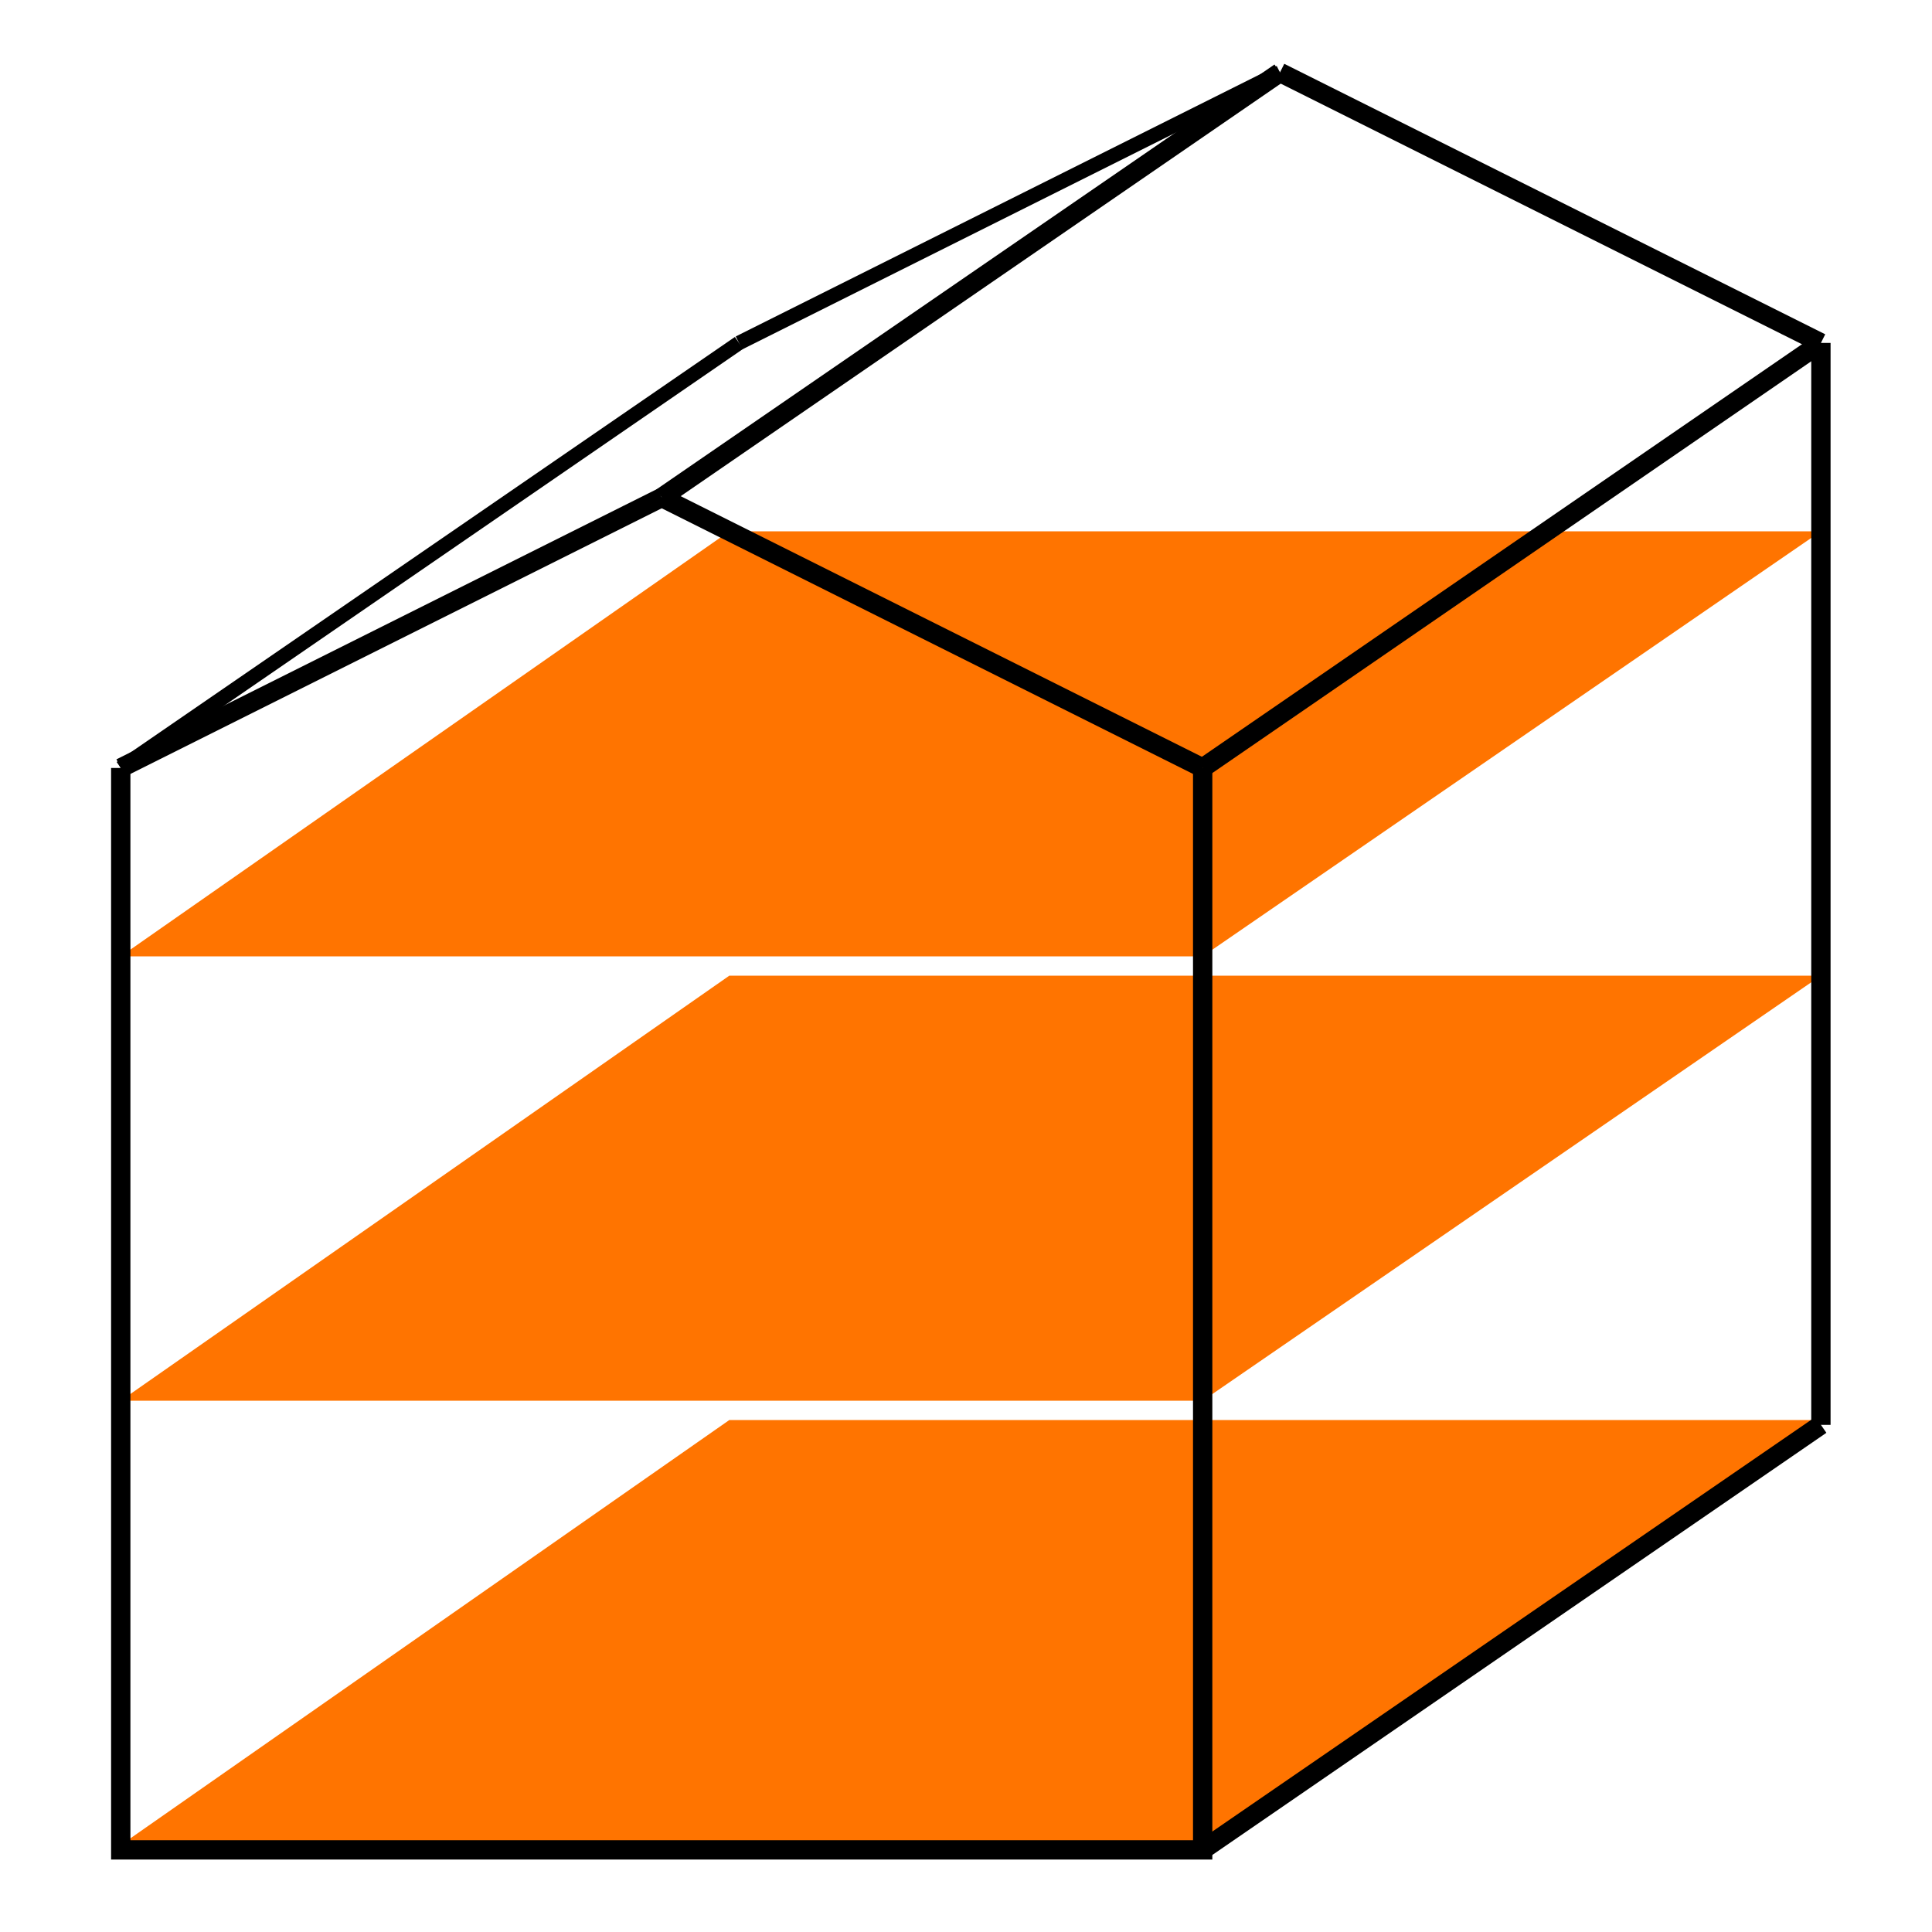
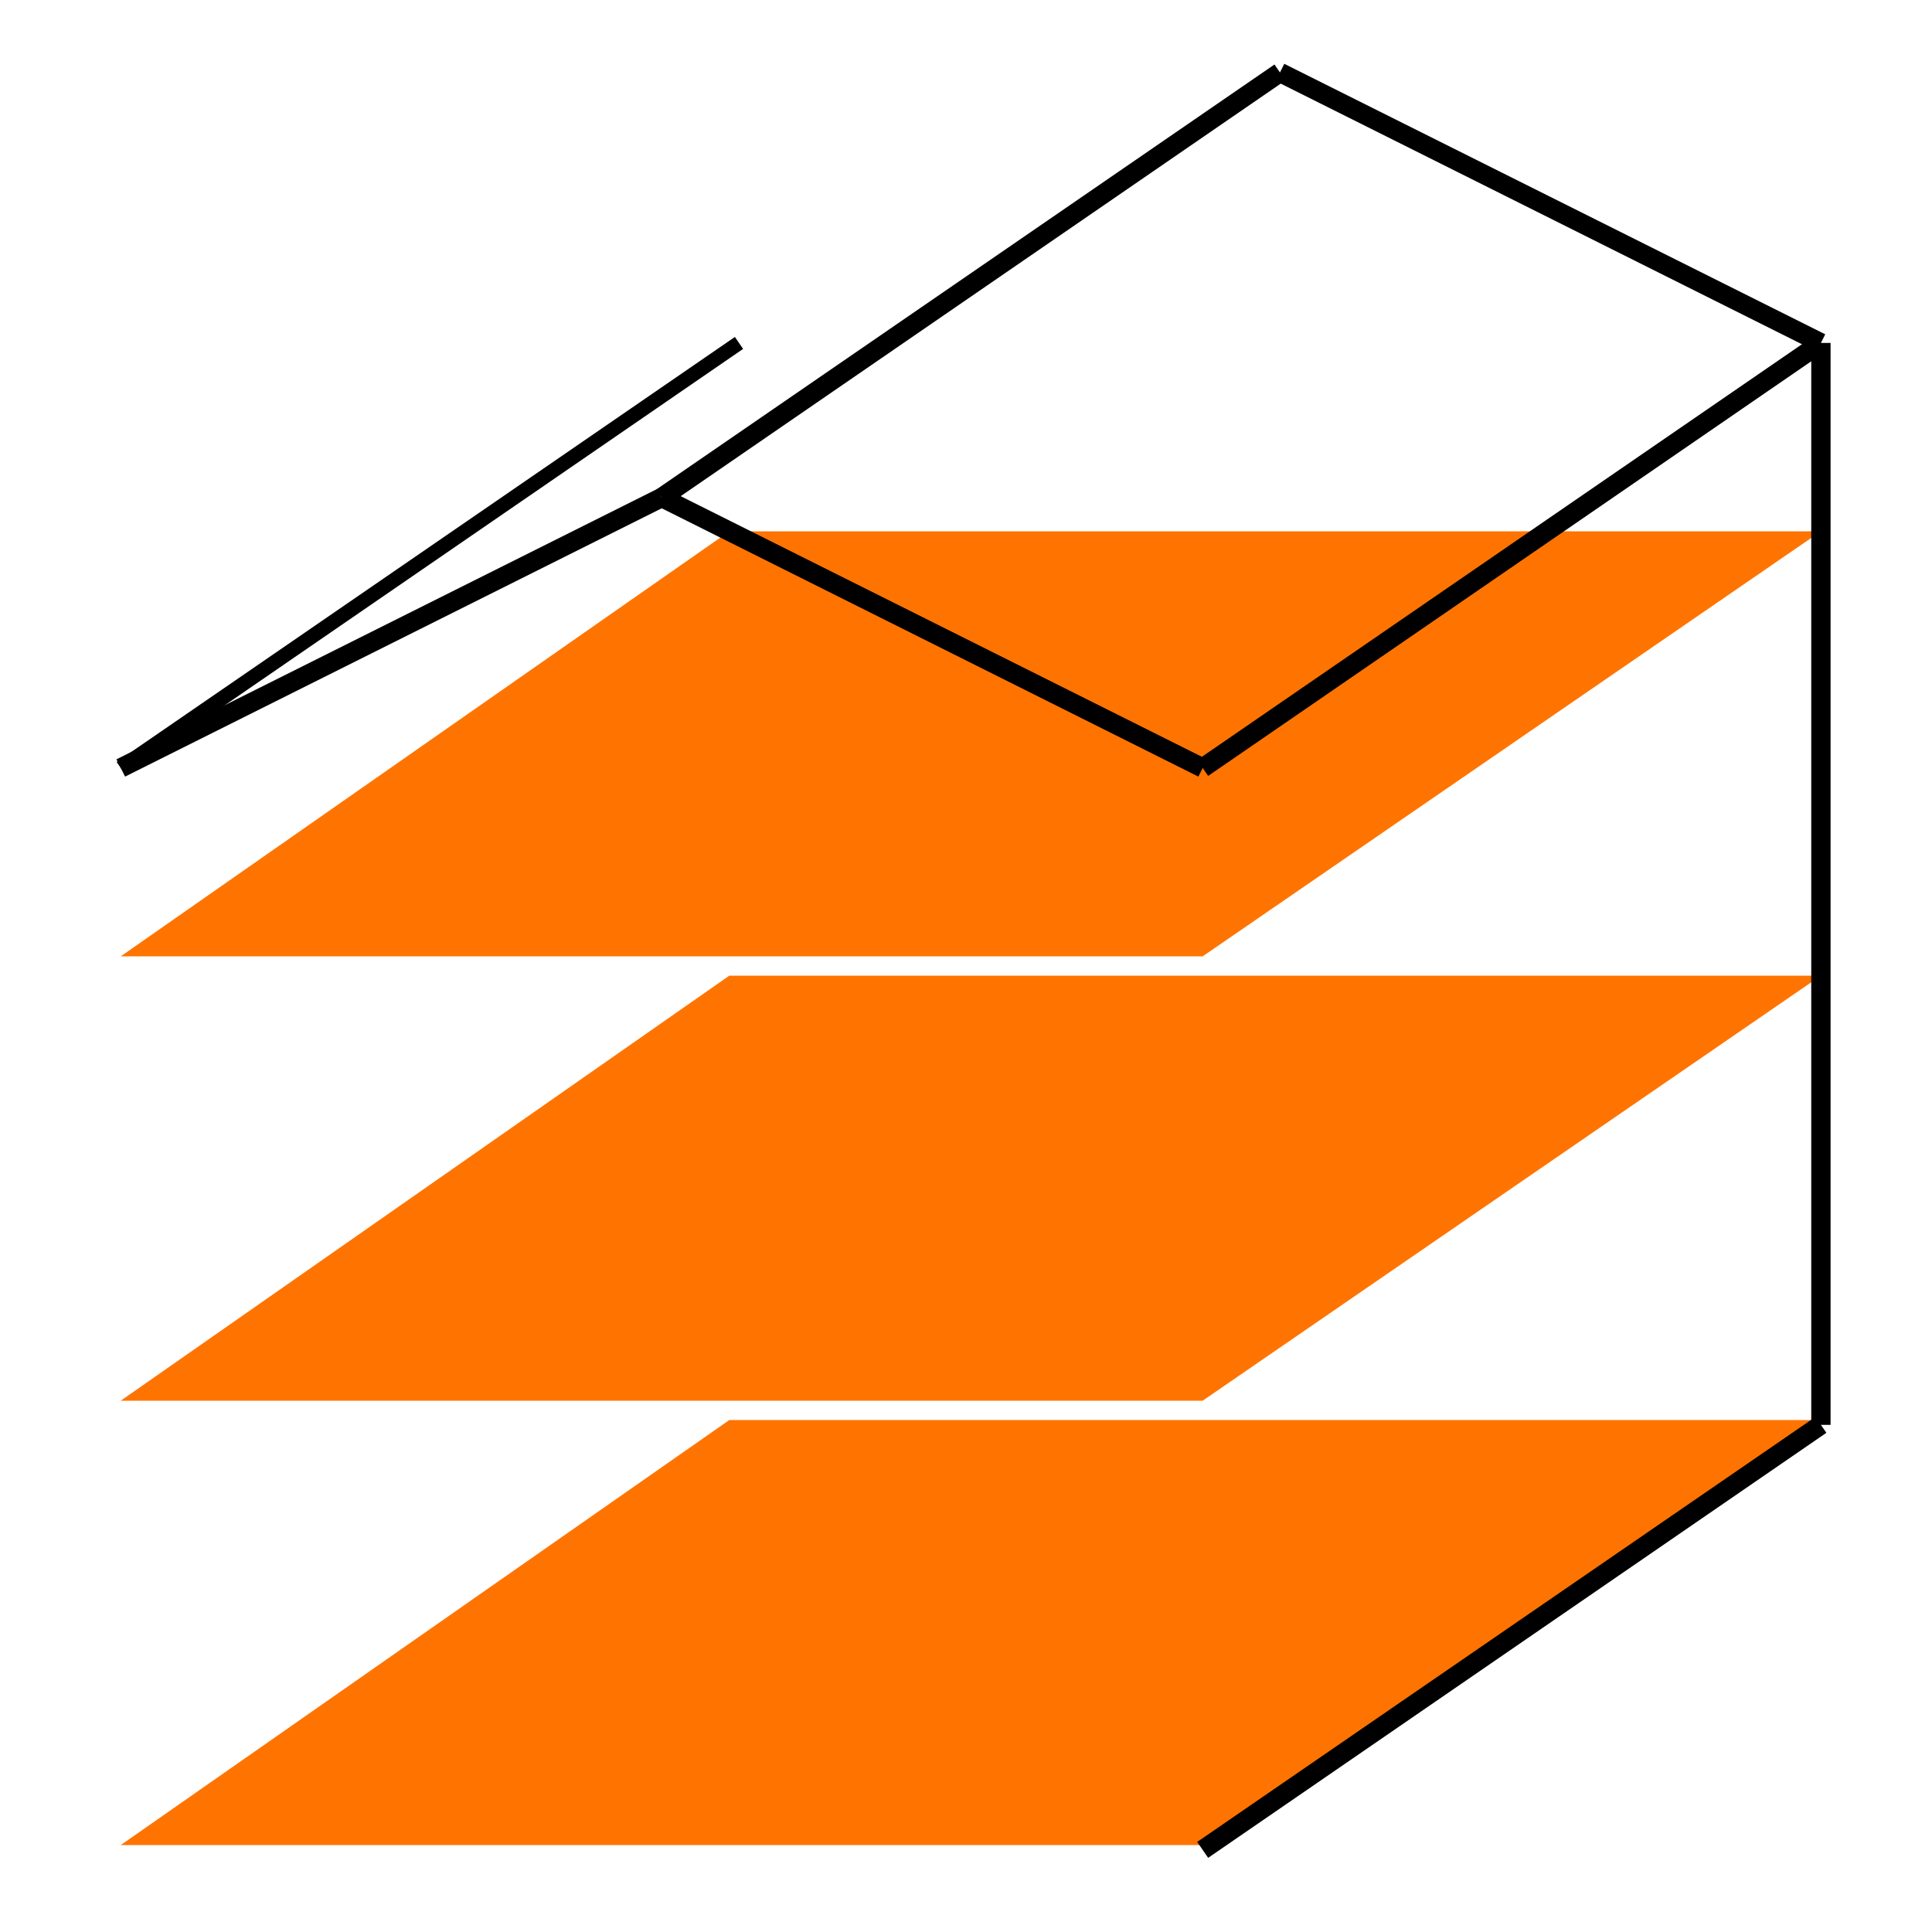
<svg xmlns="http://www.w3.org/2000/svg" version="1.1" x="0px" y="0px" viewBox="0 0 200 200" style="enable-background:new 0 0 200 200;" xml:space="preserve">
  <style type="text/css">
	.st0{fill:#FF7400;}
	.st1{fill:none;stroke:#000000;stroke-width:2;stroke-miterlimit:10;}
	.st2{fill:none;stroke:#000000;stroke-width:1.5;stroke-miterlimit:10;}
</style>
  <g id="Fond_Transparent">
</g>
  <g id="Surface">
    <polyline class="st0" points="188,147 76,147 75.5,147 12.5,191 13,191 125,191 124.5,191 188.5,147  " />
    <polyline class="st0" points="188,55 76,55 75.5,55 12.5,99 13,99 125,99 124.5,99 188.5,55  " />
    <polyline class="st0" points="188,101 76,101 75.5,101 12.5,145 13,145 125,145 124.5,145 188.5,101  " />
  </g>
  <g id="Maison">
-     <polyline class="st1" points="12.5,79.5 12.5,191.5 124.5,191.5 124.5,79.5  " />
    <line class="st1" x1="12.5" y1="79.5" x2="68.5" y2="51.5" />
    <line class="st1" x1="124.5" y1="79.5" x2="68.5" y2="51.5" />
    <line class="st1" x1="124.5" y1="191.5" x2="188.5" y2="147.5" />
    <line class="st1" x1="124.5" y1="79.5" x2="188.5" y2="35.5" />
    <line class="st2" x1="12.5" y1="79.5" x2="76.5" y2="35.5" />
    <line class="st1" x1="68.5" y1="51.5" x2="132.5" y2="7.5" />
-     <line class="st2" x1="76.5" y1="35.5" x2="132.5" y2="7.5" />
    <line class="st1" x1="188.5" y1="35.5" x2="188.5" y2="147.5" />
    <line class="st1" x1="132.5" y1="7.5" x2="188.5" y2="35.5" />
    <g>
	</g>
    <g>
	</g>
    <g>
	</g>
    <g>
	</g>
    <g>
	</g>
    <g>
	</g>
    <g>
	</g>
    <g>
	</g>
    <g>
	</g>
    <g>
	</g>
    <g>
	</g>
    <g>
	</g>
    <g>
	</g>
    <g>
	</g>
    <g>
	</g>
  </g>
</svg>